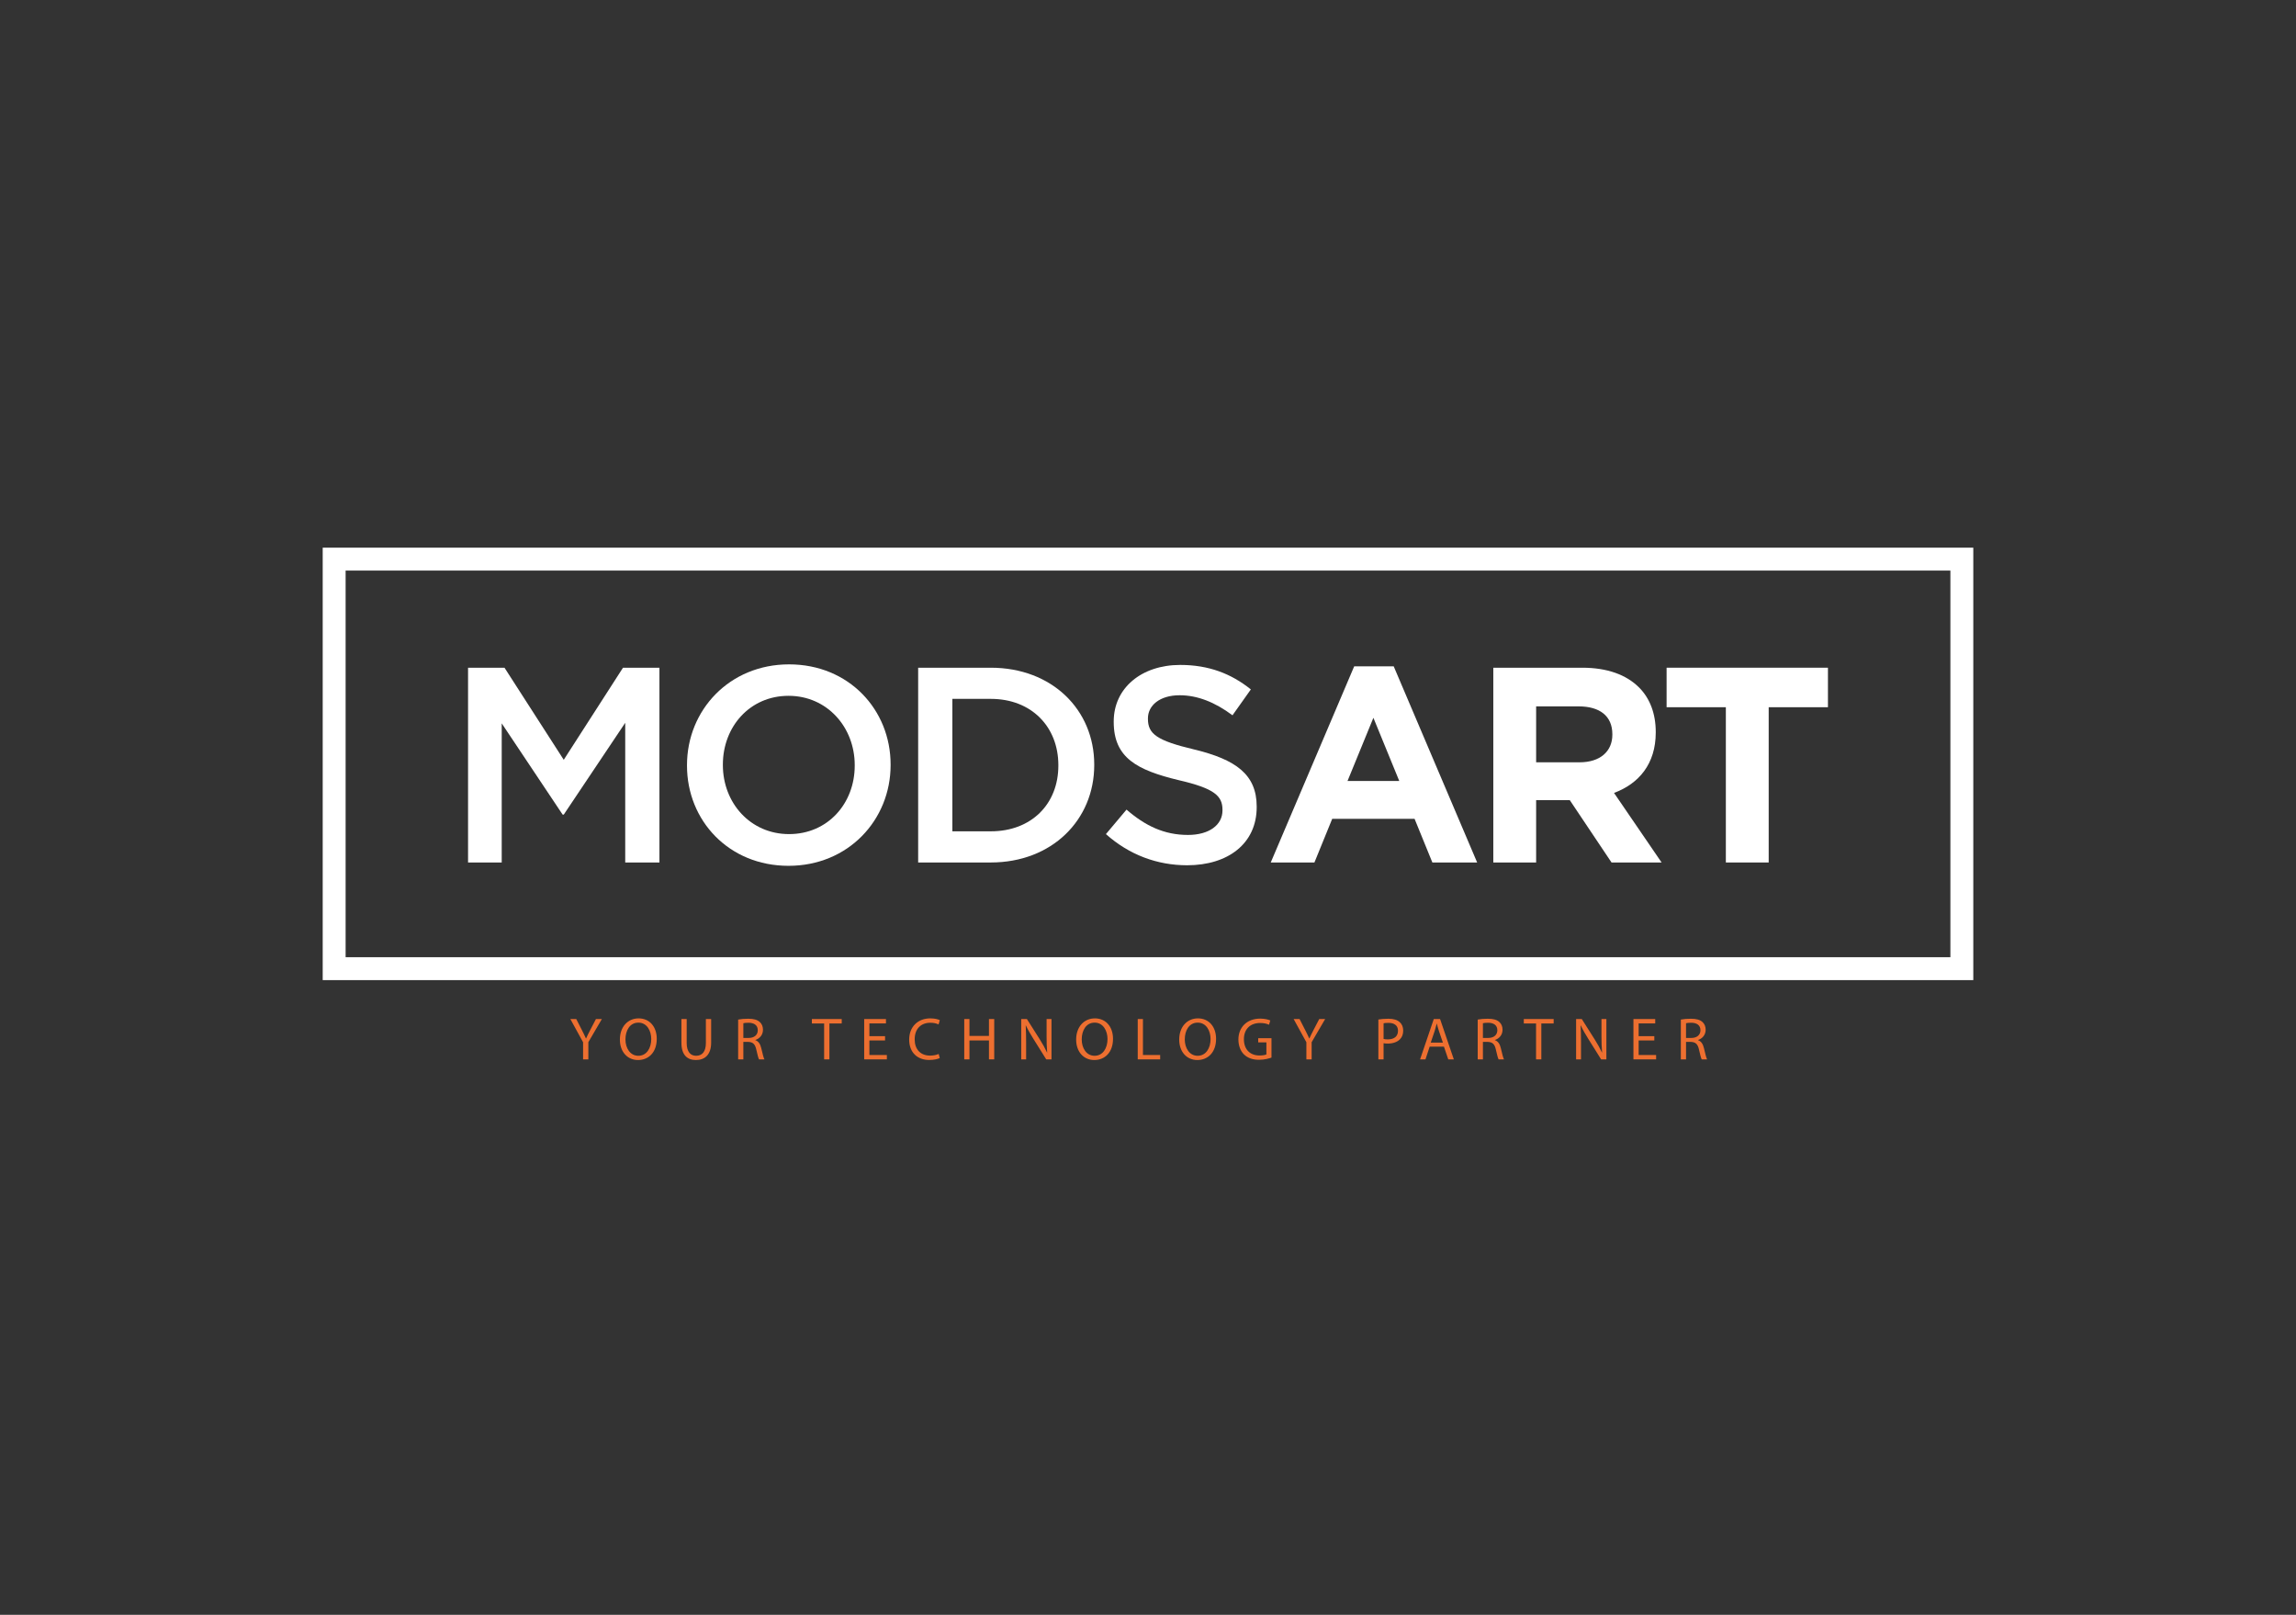
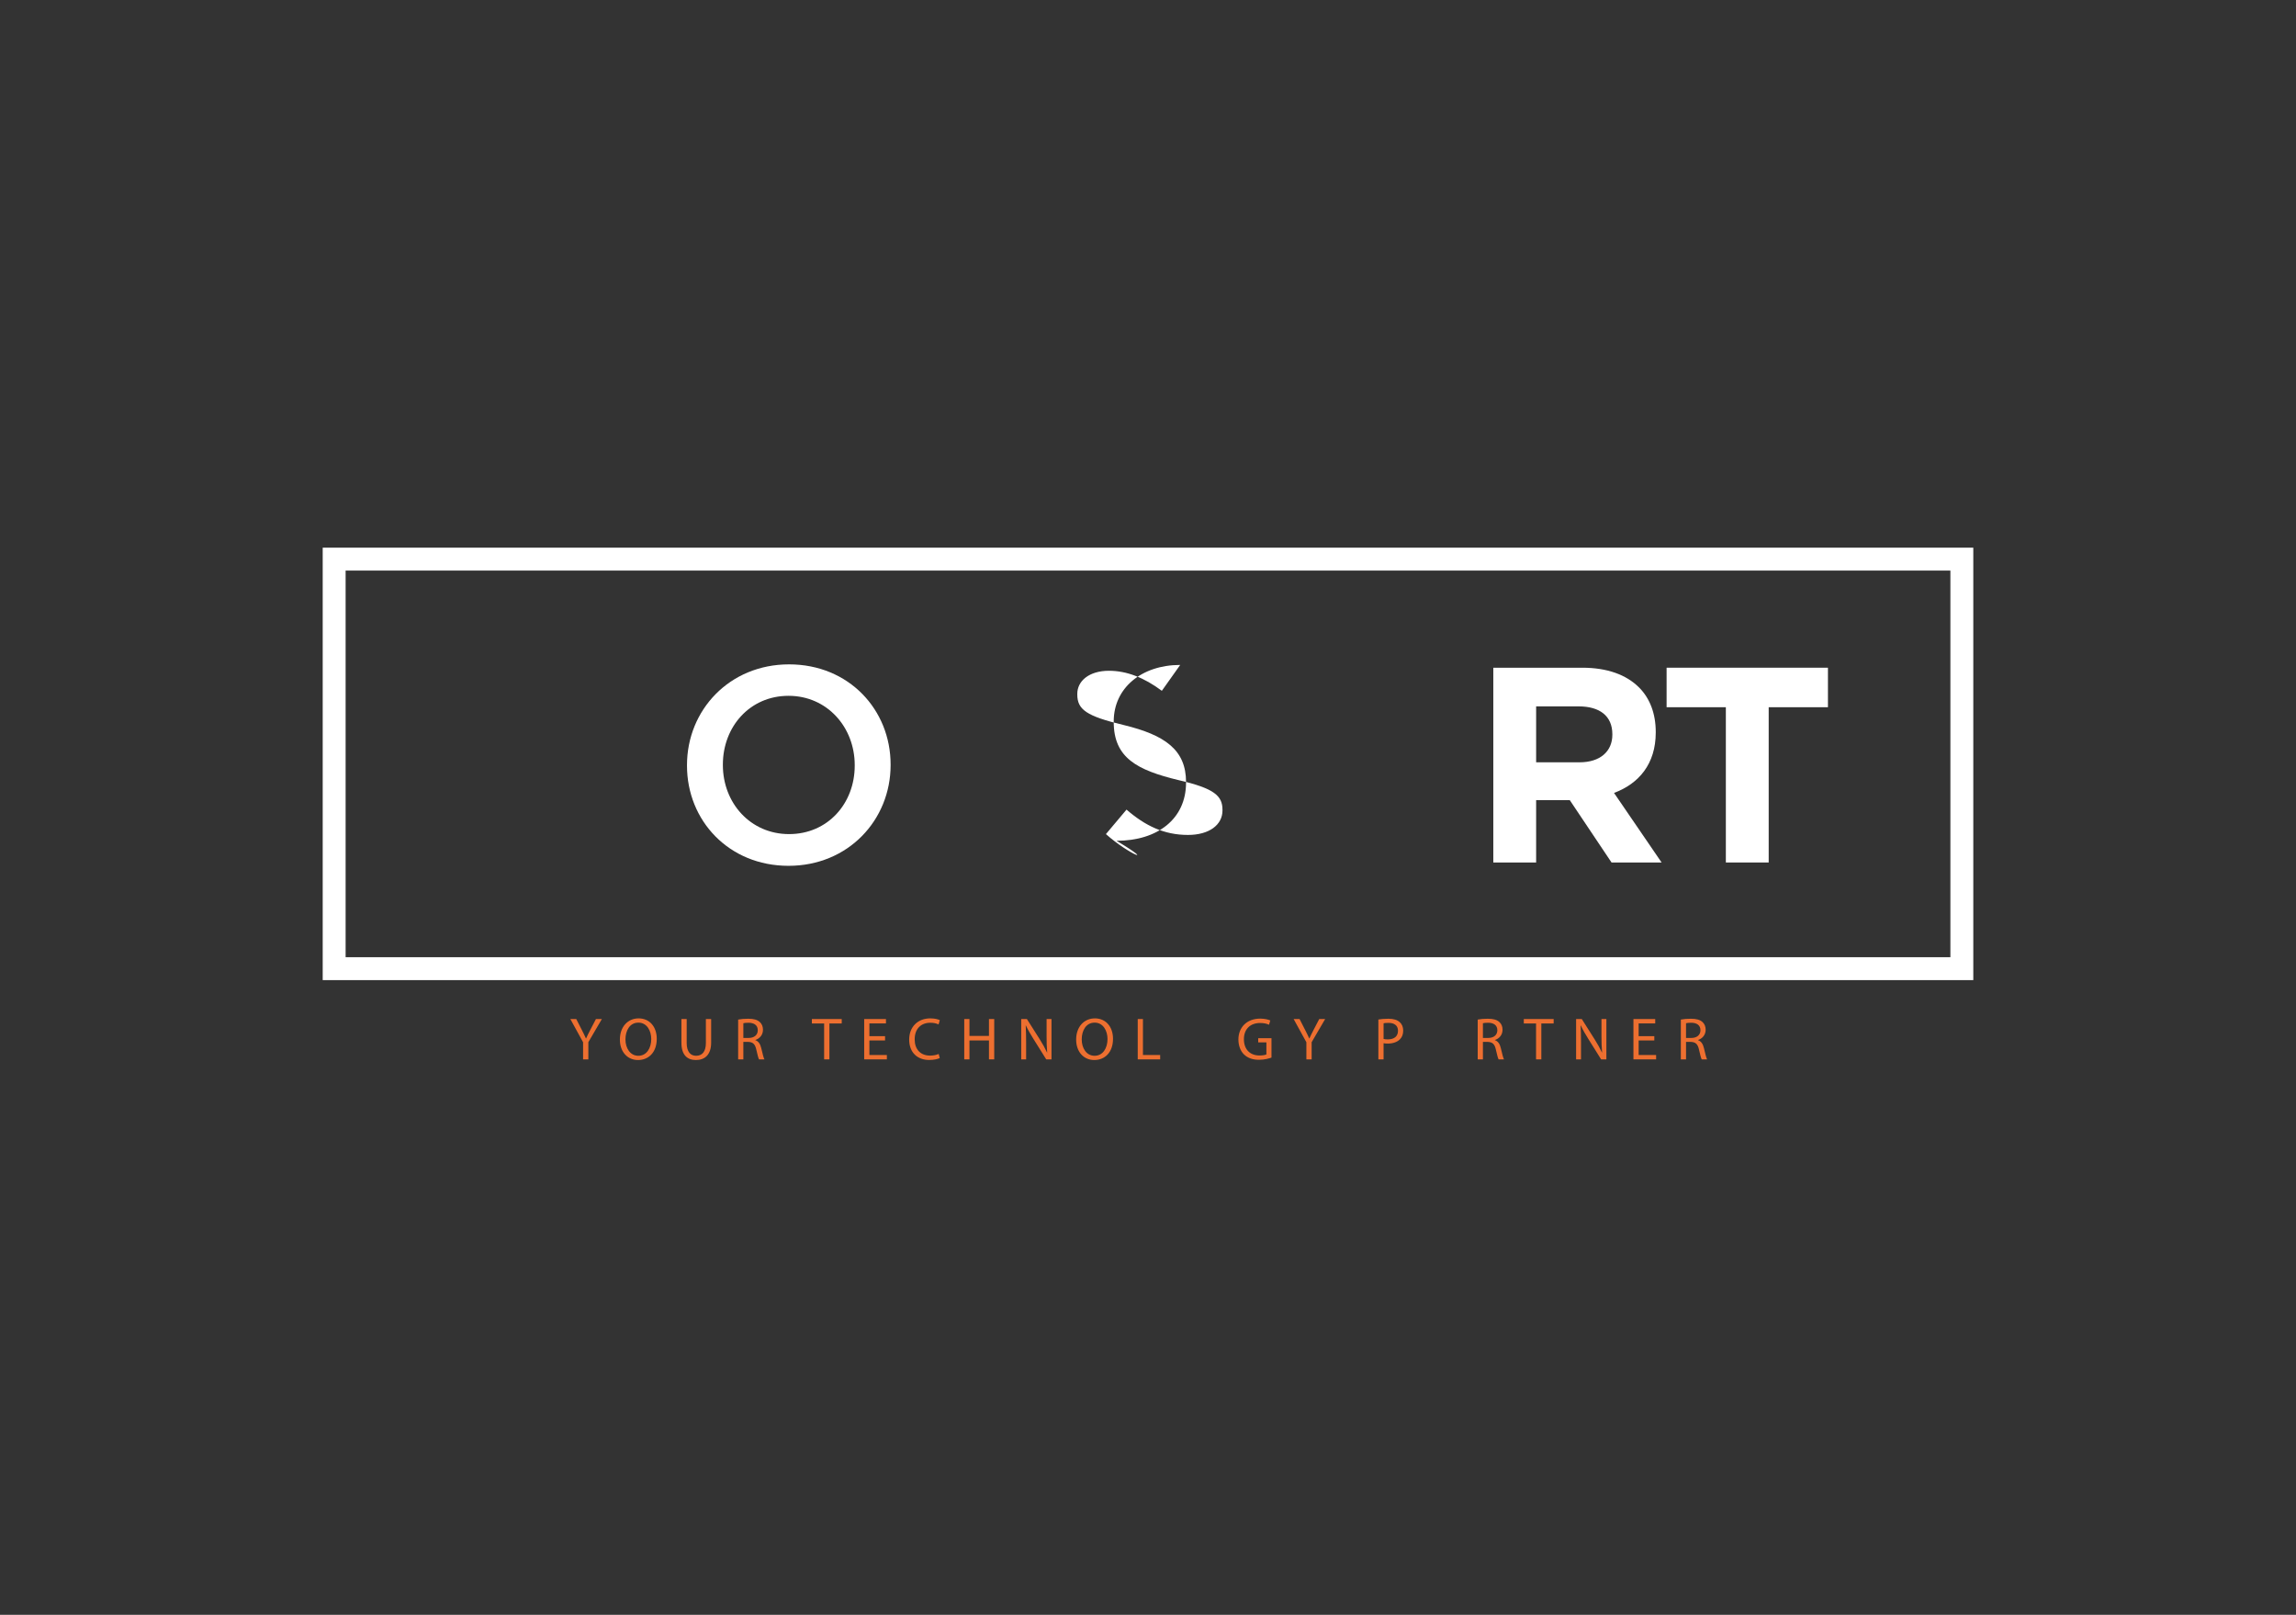
<svg xmlns="http://www.w3.org/2000/svg" version="1.1" id="Livello_1" x="0px" y="0px" width="640px" height="450px" viewBox="0 0 640 450" enable-background="new 0 0 640 450" xml:space="preserve">
  <rect x="0" y="0" width="640" height="450" fill="#333333" stroke="none" />
  <g>
    <path fill="#FFFFFF" d="M89.953,152.617v120.509h460.094V152.617H89.953z M543.663,266.741H96.339V159.001h447.325V266.741z" />
    <g>
-       <path fill="#FFFFFF" d="M130.469,186.07h10.157l16.516,25.663l16.516-25.663h10.158v54.274h-9.537v-38.922l-17.136,25.585h-0.309    l-16.982-25.431v38.768h-9.383V186.07z" />
      <path fill="#FFFFFF" d="M191.496,213.362v-0.155c0-15.275,11.785-28.069,28.455-28.069c16.672,0,28.302,12.639,28.302,27.914    v0.155c0,15.275-11.785,28.069-28.457,28.069C203.126,241.276,191.496,228.639,191.496,213.362z M238.251,213.362v-0.155    c0-10.544-7.676-19.306-18.454-19.306c-10.776,0-18.299,8.606-18.299,19.152v0.155c0,10.546,7.678,19.229,18.454,19.229    C230.729,232.436,238.251,223.908,238.251,213.362z" />
-       <path fill="#FFFFFF" d="M255.932,186.07h20.238c17.059,0,28.844,11.707,28.844,26.983v0.155c0,15.275-11.785,27.137-28.844,27.137    h-20.238V186.07z M265.469,194.753v36.908h10.701c11.398,0,18.841-7.674,18.841-18.299v-0.155    c0-10.623-7.442-18.454-18.841-18.454H265.469z" />
-       <path fill="#FFFFFF" d="M308.273,232.436l5.74-6.824c5.195,4.499,10.467,7.058,17.134,7.058c5.892,0,9.615-2.791,9.615-6.824    v-0.155c0-3.877-2.17-5.972-12.251-8.298c-11.553-2.791-18.066-6.202-18.066-16.205v-0.156c0-9.302,7.754-15.737,18.531-15.737    c7.908,0,14.189,2.402,19.693,6.822l-5.117,7.21c-4.884-3.643-9.769-5.583-14.732-5.583c-5.581,0-8.838,2.872-8.838,6.437v0.155    c0,4.188,2.481,6.049,12.948,8.53c11.476,2.791,17.368,6.899,17.368,15.894v0.156c0,10.156-7.987,16.205-19.384,16.205    C322.619,241.121,314.788,238.251,308.273,232.436z" />
-       <path fill="#FFFFFF" d="M377.478,185.681h11.01l23.262,54.663h-12.484l-4.963-12.171h-22.951l-4.961,12.171h-12.175    L377.478,185.681z M390.038,217.629l-7.21-17.604l-7.21,17.604H390.038z" />
+       <path fill="#FFFFFF" d="M308.273,232.436l5.74-6.824c5.195,4.499,10.467,7.058,17.134,7.058c5.892,0,9.615-2.791,9.615-6.824    v-0.155c0-3.877-2.17-5.972-12.251-8.298c-11.553-2.791-18.066-6.202-18.066-16.205v-0.156c0-9.302,7.754-15.737,18.531-15.737    l-5.117,7.21c-4.884-3.643-9.769-5.583-14.732-5.583c-5.581,0-8.838,2.872-8.838,6.437v0.155    c0,4.188,2.481,6.049,12.948,8.53c11.476,2.791,17.368,6.899,17.368,15.894v0.156c0,10.156-7.987,16.205-19.384,16.205    C322.619,241.121,314.788,238.251,308.273,232.436z" />
      <path fill="#FFFFFF" d="M416.252,186.07h24.81c6.901,0,12.251,1.938,15.818,5.504c3.024,3.024,4.652,7.29,4.652,12.407v0.155    c0,8.762-4.729,14.264-11.63,16.825l13.259,19.384h-13.957l-11.632-17.368h-9.381v17.368h-11.939V186.07z M440.285,212.43    c5.817,0,9.15-3.1,9.15-7.676v-0.155c0-5.117-3.566-7.753-9.381-7.753h-11.864v15.584H440.285z" />
      <path fill="#FFFFFF" d="M481.074,197.08h-16.516v-11.01h44.973v11.01h-16.516v43.265h-11.941V197.08z" />
    </g>
    <g>
      <path fill="#ED6F30" d="M162.533,295.213v-4.77l-3.553-6.472h1.651l1.584,3.103c0.434,0.851,0.768,1.534,1.117,2.318h0.034    c0.316-0.734,0.7-1.468,1.134-2.318l1.617-3.103h1.651l-3.769,6.455v4.786H162.533z" />
      <path fill="#ED6F30" d="M183.067,289.476c0,3.869-2.352,5.921-5.221,5.921c-2.968,0-5.053-2.302-5.053-5.704    c0-3.569,2.218-5.904,5.22-5.904C181.082,283.788,183.067,286.141,183.067,289.476z M174.344,289.659    c0,2.401,1.301,4.553,3.586,4.553c2.302,0,3.603-2.118,3.603-4.67c0-2.234-1.168-4.569-3.586-4.569    C175.545,284.973,174.344,287.19,174.344,289.659z" />
      <path fill="#ED6F30" d="M191.409,283.972v6.655c0,2.518,1.117,3.585,2.618,3.585c1.668,0,2.735-1.101,2.735-3.585v-6.655h1.468    v6.555c0,3.452-1.818,4.87-4.253,4.87c-2.302,0-4.036-1.317-4.036-4.804v-6.621H191.409z" />
      <path fill="#ED6F30" d="M205.756,284.122c0.733-0.15,1.784-0.233,2.785-0.233c1.551,0,2.552,0.283,3.252,0.917    c0.567,0.501,0.884,1.268,0.884,2.135c0,1.484-0.934,2.469-2.118,2.869v0.05c0.867,0.3,1.385,1.101,1.651,2.269    c0.367,1.567,0.634,2.651,0.867,3.085h-1.501c-0.184-0.316-0.434-1.284-0.75-2.686c-0.334-1.551-0.935-2.135-2.252-2.185h-1.367    v4.87h-1.451V284.122z M207.207,289.242h1.484c1.551,0,2.535-0.851,2.535-2.135c0-1.451-1.051-2.085-2.586-2.102    c-0.7,0-1.2,0.066-1.434,0.134V289.242z" />
      <path fill="#ED6F30" d="M229.727,285.206h-3.419v-1.234h8.322v1.234h-3.436v10.007h-1.468V285.206z" />
      <path fill="#ED6F30" d="M246.708,289.942h-4.369v4.053h4.87v1.218h-6.321v-11.241h6.07v1.218h-4.619v3.553h4.369V289.942z" />
      <path fill="#ED6F30" d="M261.954,294.846c-0.534,0.268-1.602,0.534-2.969,0.534c-3.169,0-5.554-2.002-5.554-5.688    c0-3.519,2.385-5.904,5.87-5.904c1.401,0,2.285,0.301,2.669,0.501l-0.351,1.184c-0.55-0.267-1.334-0.467-2.268-0.467    c-2.636,0-4.387,1.685-4.387,4.637c0,2.752,1.584,4.52,4.319,4.52c0.884,0,1.785-0.184,2.368-0.467L261.954,294.846z" />
      <path fill="#ED6F30" d="M270.231,283.972v4.703h5.437v-4.703h1.468v11.241h-1.468v-5.271h-5.437v5.271h-1.451v-11.241H270.231z" />
      <path fill="#ED6F30" d="M284.66,295.213v-11.241h1.584l3.603,5.688c0.834,1.317,1.484,2.502,2.019,3.652l0.033-0.017    c-0.134-1.501-0.167-2.868-0.167-4.62v-4.703h1.367v11.241h-1.467l-3.569-5.704c-0.784-1.251-1.534-2.535-2.102-3.752l-0.05,0.017    c0.083,1.417,0.116,2.769,0.116,4.637v4.803H284.66z" />
      <path fill="#ED6F30" d="M310.247,289.476c0,3.869-2.352,5.921-5.221,5.921c-2.968,0-5.053-2.302-5.053-5.704    c0-3.569,2.218-5.904,5.22-5.904C308.263,283.788,310.247,286.141,310.247,289.476z M301.525,289.659    c0,2.401,1.301,4.553,3.586,4.553c2.302,0,3.603-2.118,3.603-4.67c0-2.234-1.168-4.569-3.586-4.569    C302.726,284.973,301.525,287.19,301.525,289.659z" />
      <path fill="#ED6F30" d="M317.139,283.972h1.451v10.023h4.803v1.218h-6.254V283.972z" />
-       <path fill="#ED6F30" d="M338.974,289.476c0,3.869-2.352,5.921-5.221,5.921c-2.968,0-5.053-2.302-5.053-5.704    c0-3.569,2.218-5.904,5.22-5.904C336.989,283.788,338.974,286.141,338.974,289.476z M330.251,289.659    c0,2.401,1.301,4.553,3.586,4.553c2.302,0,3.603-2.118,3.603-4.67c0-2.234-1.168-4.569-3.586-4.569    C331.452,284.973,330.251,287.19,330.251,289.659z" />
      <path fill="#ED6F30" d="M354.421,294.713c-0.65,0.233-1.935,0.617-3.452,0.617c-1.701,0-3.103-0.434-4.203-1.484    c-0.967-0.935-1.567-2.436-1.567-4.187c0.017-3.353,2.318-5.804,6.087-5.804c1.301,0,2.318,0.283,2.802,0.517l-0.35,1.185    c-0.601-0.267-1.352-0.484-2.485-0.484c-2.735,0-4.52,1.701-4.52,4.521c0,2.852,1.718,4.536,4.336,4.536    c0.951,0,1.602-0.134,1.935-0.3v-3.353h-2.284v-1.168h3.702V294.713z" />
      <path fill="#ED6F30" d="M364.148,295.213v-4.77l-3.553-6.472h1.651l1.584,3.103c0.434,0.851,0.768,1.534,1.117,2.318h0.034    c0.316-0.734,0.7-1.468,1.134-2.318l1.617-3.103h1.651l-3.769,6.455v4.786H364.148z" />
      <path fill="#ED6F30" d="M384.216,284.105c0.7-0.117,1.618-0.217,2.785-0.217c1.435,0,2.485,0.334,3.152,0.934    c0.617,0.534,0.983,1.352,0.983,2.352c0,1.018-0.3,1.818-0.867,2.402c-0.767,0.816-2.018,1.233-3.436,1.233    c-0.434,0-0.834-0.017-1.167-0.1v4.503h-1.451V284.105z M385.667,289.525c0.316,0.084,0.717,0.117,1.2,0.117    c1.752,0,2.819-0.851,2.819-2.401c0-1.484-1.051-2.202-2.652-2.202c-0.634,0-1.117,0.051-1.367,0.117V289.525z" />
-       <path fill="#ED6F30" d="M398.511,291.677l-1.167,3.536h-1.501l3.819-11.241h1.751l3.836,11.241h-1.551l-1.201-3.536H398.511z     M402.197,290.543l-1.101-3.235c-0.251-0.733-0.417-1.401-0.584-2.052h-0.033c-0.167,0.667-0.351,1.352-0.567,2.035l-1.101,3.252    H402.197z" />
      <path fill="#ED6F30" d="M411.907,284.122c0.733-0.15,1.784-0.233,2.785-0.233c1.551,0,2.552,0.283,3.252,0.917    c0.567,0.501,0.884,1.268,0.884,2.135c0,1.484-0.934,2.469-2.118,2.869v0.05c0.868,0.3,1.385,1.101,1.651,2.269    c0.367,1.567,0.634,2.651,0.867,3.085h-1.501c-0.184-0.316-0.434-1.284-0.75-2.686c-0.334-1.551-0.935-2.135-2.252-2.185h-1.367    v4.87h-1.451V284.122z M413.359,289.242h1.484c1.551,0,2.535-0.851,2.535-2.135c0-1.451-1.051-2.085-2.586-2.102    c-0.7,0-1.2,0.066-1.434,0.134V289.242z" />
      <path fill="#ED6F30" d="M428.172,285.206h-3.419v-1.234h8.322v1.234h-3.436v10.007h-1.468V285.206z" />
      <path fill="#ED6F30" d="M439.332,295.213v-11.241h1.584l3.603,5.688c0.834,1.317,1.484,2.502,2.019,3.652l0.033-0.017    c-0.134-1.501-0.167-2.868-0.167-4.62v-4.703h1.367v11.241h-1.467l-3.569-5.704c-0.784-1.251-1.534-2.535-2.102-3.752l-0.05,0.017    c0.083,1.417,0.116,2.769,0.116,4.637v4.803H439.332z" />
      <path fill="#ED6F30" d="M461.134,289.942h-4.369v4.053h4.87v1.218h-6.321v-11.241h6.07v1.218h-4.619v3.553h4.369V289.942z" />
      <path fill="#ED6F30" d="M468.525,284.122c0.733-0.15,1.784-0.233,2.785-0.233c1.551,0,2.552,0.283,3.252,0.917    c0.567,0.501,0.884,1.268,0.884,2.135c0,1.484-0.934,2.469-2.118,2.869v0.05c0.868,0.3,1.385,1.101,1.651,2.269    c0.367,1.567,0.634,2.651,0.867,3.085h-1.501c-0.184-0.316-0.434-1.284-0.75-2.686c-0.334-1.551-0.935-2.135-2.252-2.185h-1.367    v4.87h-1.451V284.122z M469.976,289.242h1.484c1.551,0,2.535-0.851,2.535-2.135c0-1.451-1.051-2.085-2.586-2.102    c-0.7,0-1.2,0.066-1.434,0.134V289.242z" />
    </g>
  </g>
</svg>